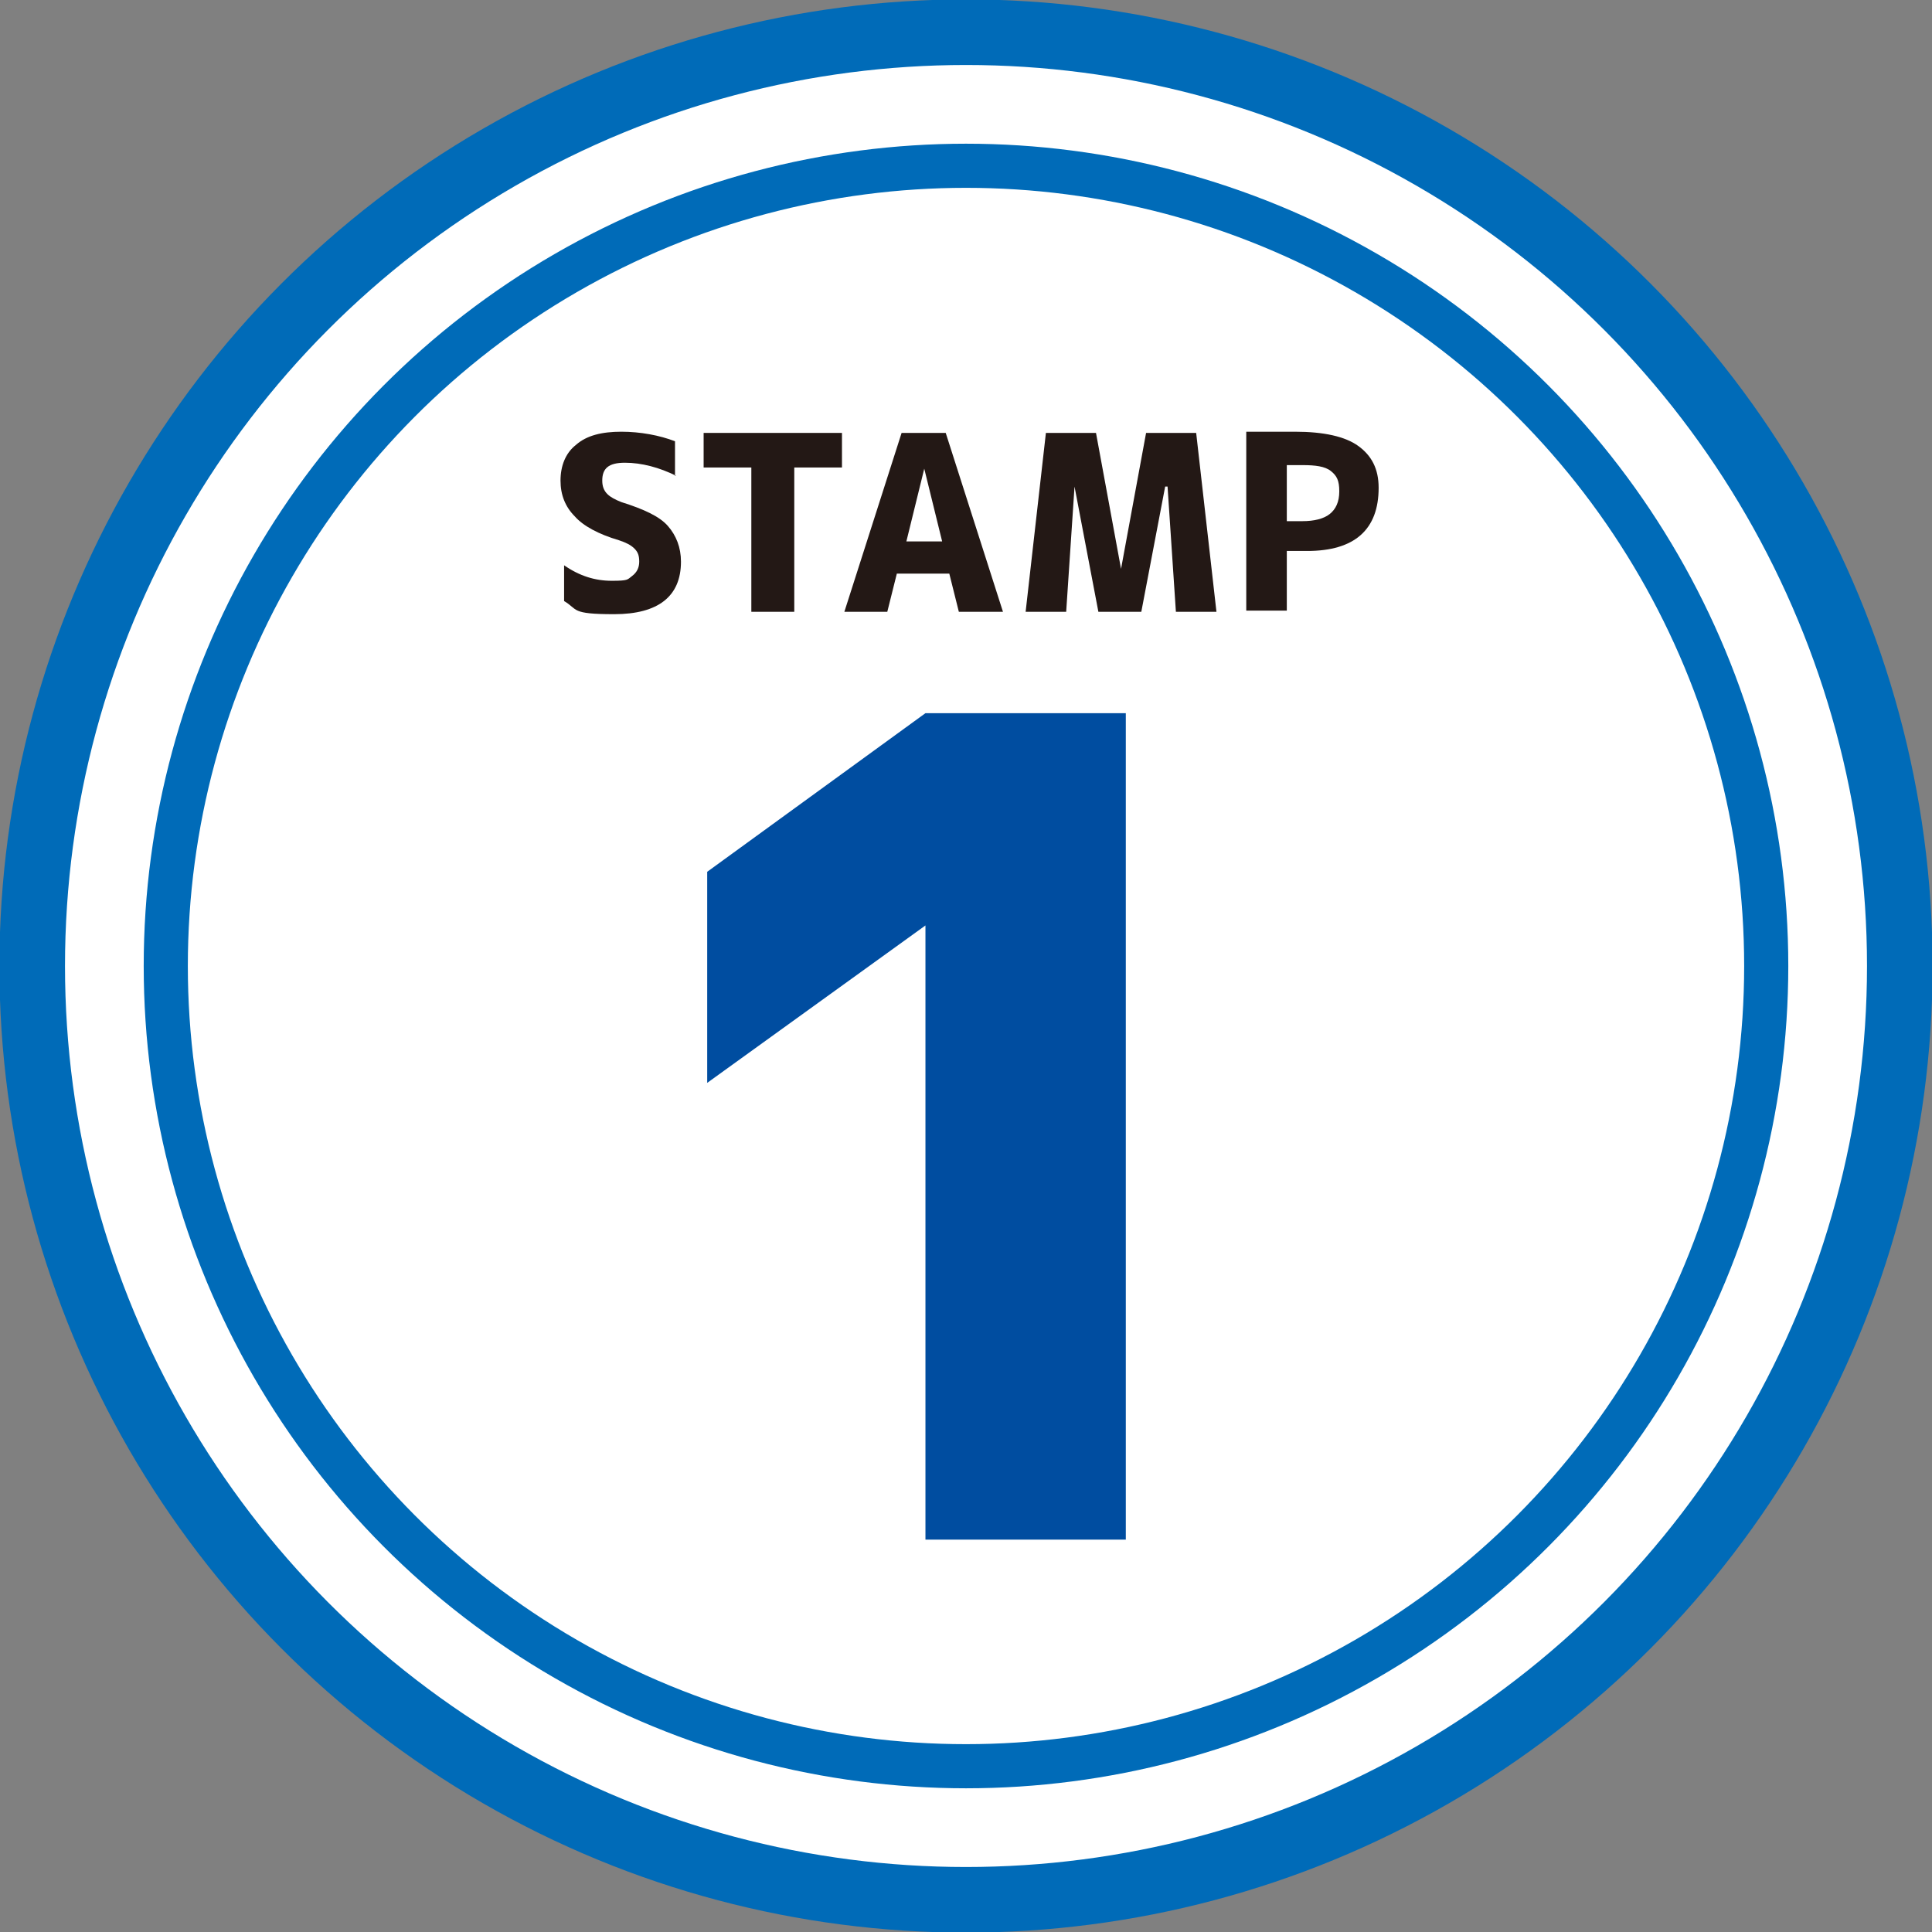
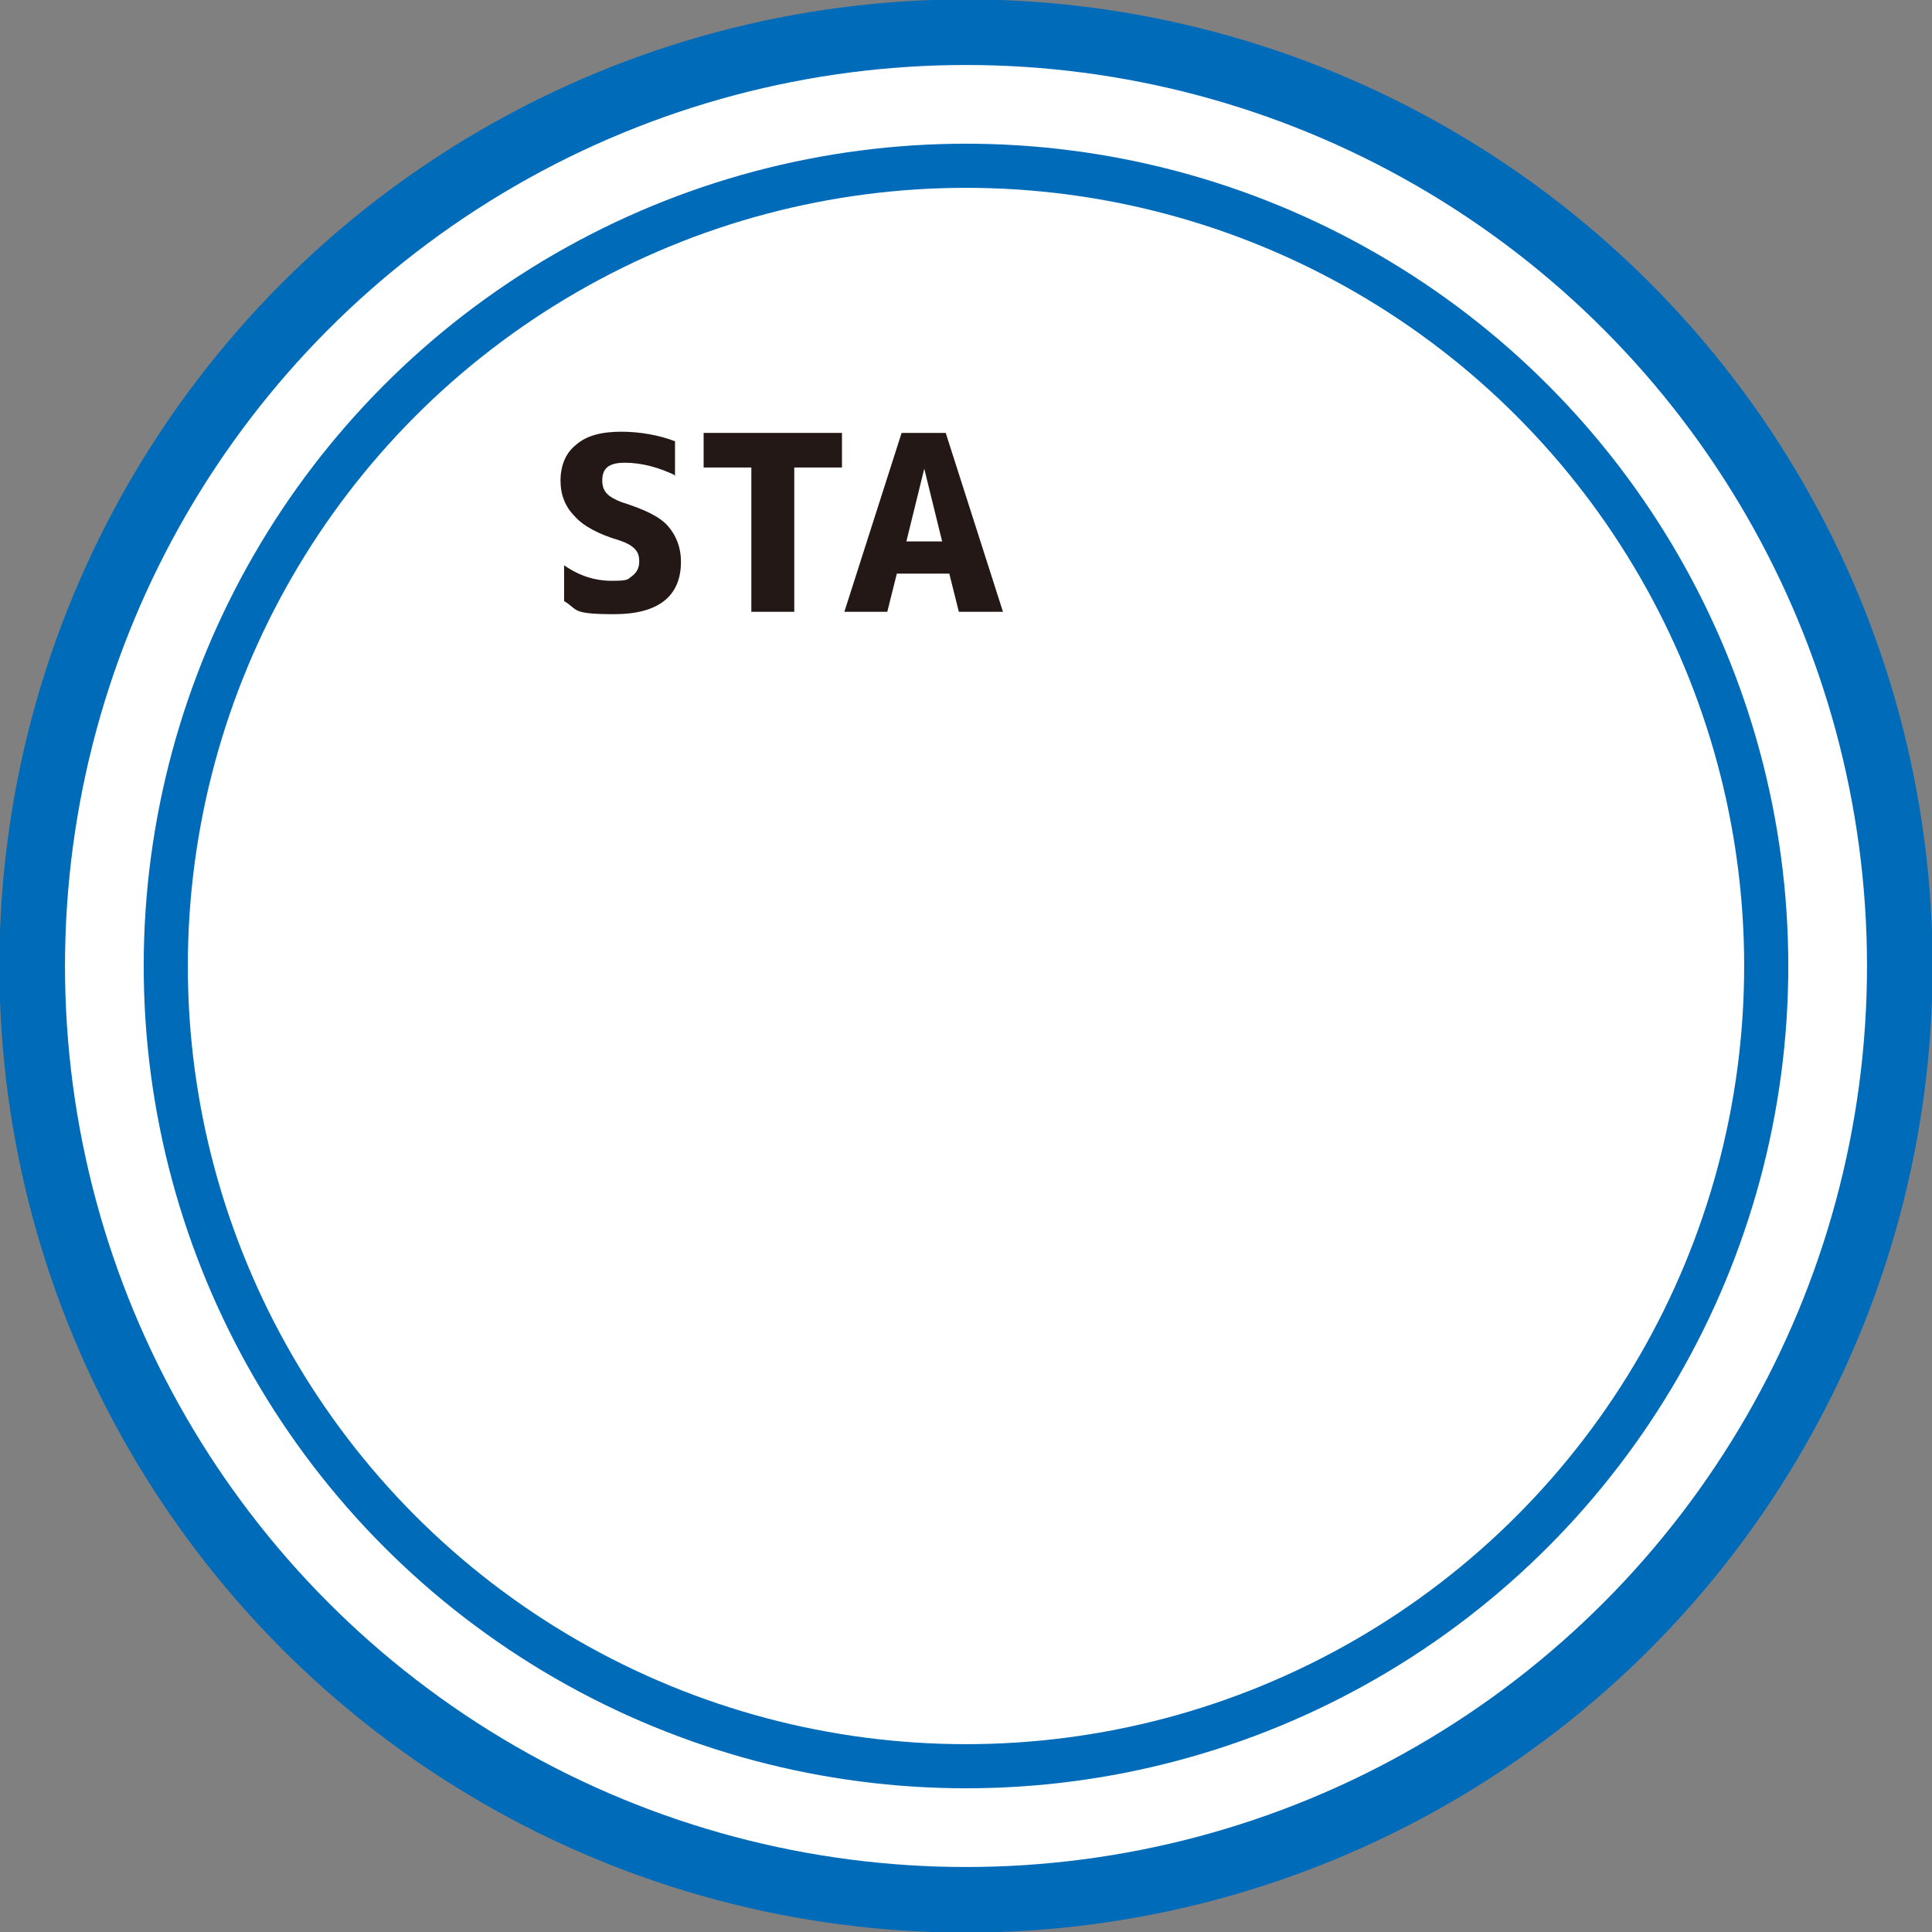
<svg xmlns="http://www.w3.org/2000/svg" id="_レイヤー_1" data-name="レイヤー_1" viewBox="0 0 162 162">
  <rect x="0" y="0" width="162" height="162" fill="#808080" stroke="none" />
  <defs>
    <style>      .st0 {        fill: none;        stroke-width: 3.7px;      }      .st0, .st1 {        stroke: #006bb8;        stroke-miterlimit: 10;      }      .st2 {        fill: #231815;      }      .st3 {        fill: #004da0;      }      .st1 {        fill: #fff;        stroke-width: 5.5px;      }    </style>
  </defs>
  <g>
    <circle class="st1" cx="81" cy="81" r="78.3" />
    <circle class="st0" cx="81" cy="81" r="67.1" />
  </g>
-   <path class="st3" d="M77.6,59.8h16.8v69.3h-16.8v-51.5h0l-18.3,13.2v-17.7l18.3-13.3Z" />
  <g>
    <path class="st2" d="M56.7,39.9c-1.4-.7-2.9-1.1-4.3-1.1s-1.9.5-1.9,1.5.6,1.4,1.6,1.8c1.9.6,3.2,1.2,3.9,2s1.1,1.8,1.1,3c0,2.9-1.9,4.4-5.6,4.4s-3-.4-4.2-1.1v-3c1.3.9,2.6,1.3,4,1.3s1.3-.1,1.7-.4c.4-.3.6-.7.6-1.2s-.1-.8-.4-1.1c-.3-.3-.7-.5-1.3-.7-1.7-.5-3-1.2-3.7-2-.8-.8-1.2-1.8-1.2-3s.4-2.3,1.3-3c.9-.8,2.2-1.1,3.8-1.1s3.2.3,4.5.8v2.9Z" />
    <path class="st2" d="M70.6,36.3v2.9h-4v12.1h-3.6v-12.1h-4v-2.9h11.5Z" />
    <path class="st2" d="M70.8,51.3l4.8-15h3.7l4.8,15h-3.7l-.8-3.2h-4.4l-.8,3.2h-3.6ZM75.9,45.4h3.1l-1.5-6.1h0l-1.5,6.1Z" />
-     <path class="st2" d="M97.7,40.8h0l-2,10.5h-3.6l-2-10.5h0l-.7,10.5h-3.4l1.7-15h4.2l2.1,11.4h0l2.1-11.4h4.2l1.7,15h-3.4l-.7-10.5Z" />
-     <path class="st2" d="M107.9,46.2v5h-3.4v-15h4.1c2.4,0,4.2.4,5.3,1.2,1.1.8,1.7,1.9,1.7,3.5,0,3.5-2,5.3-6,5.3h-1.6ZM107.9,43.7h1.3c1,0,1.8-.2,2.3-.6.5-.4.8-1,.8-1.9s-.2-1.3-.7-1.7c-.5-.4-1.3-.5-2.4-.5h-1.3v4.7Z" />
  </g>
</svg>